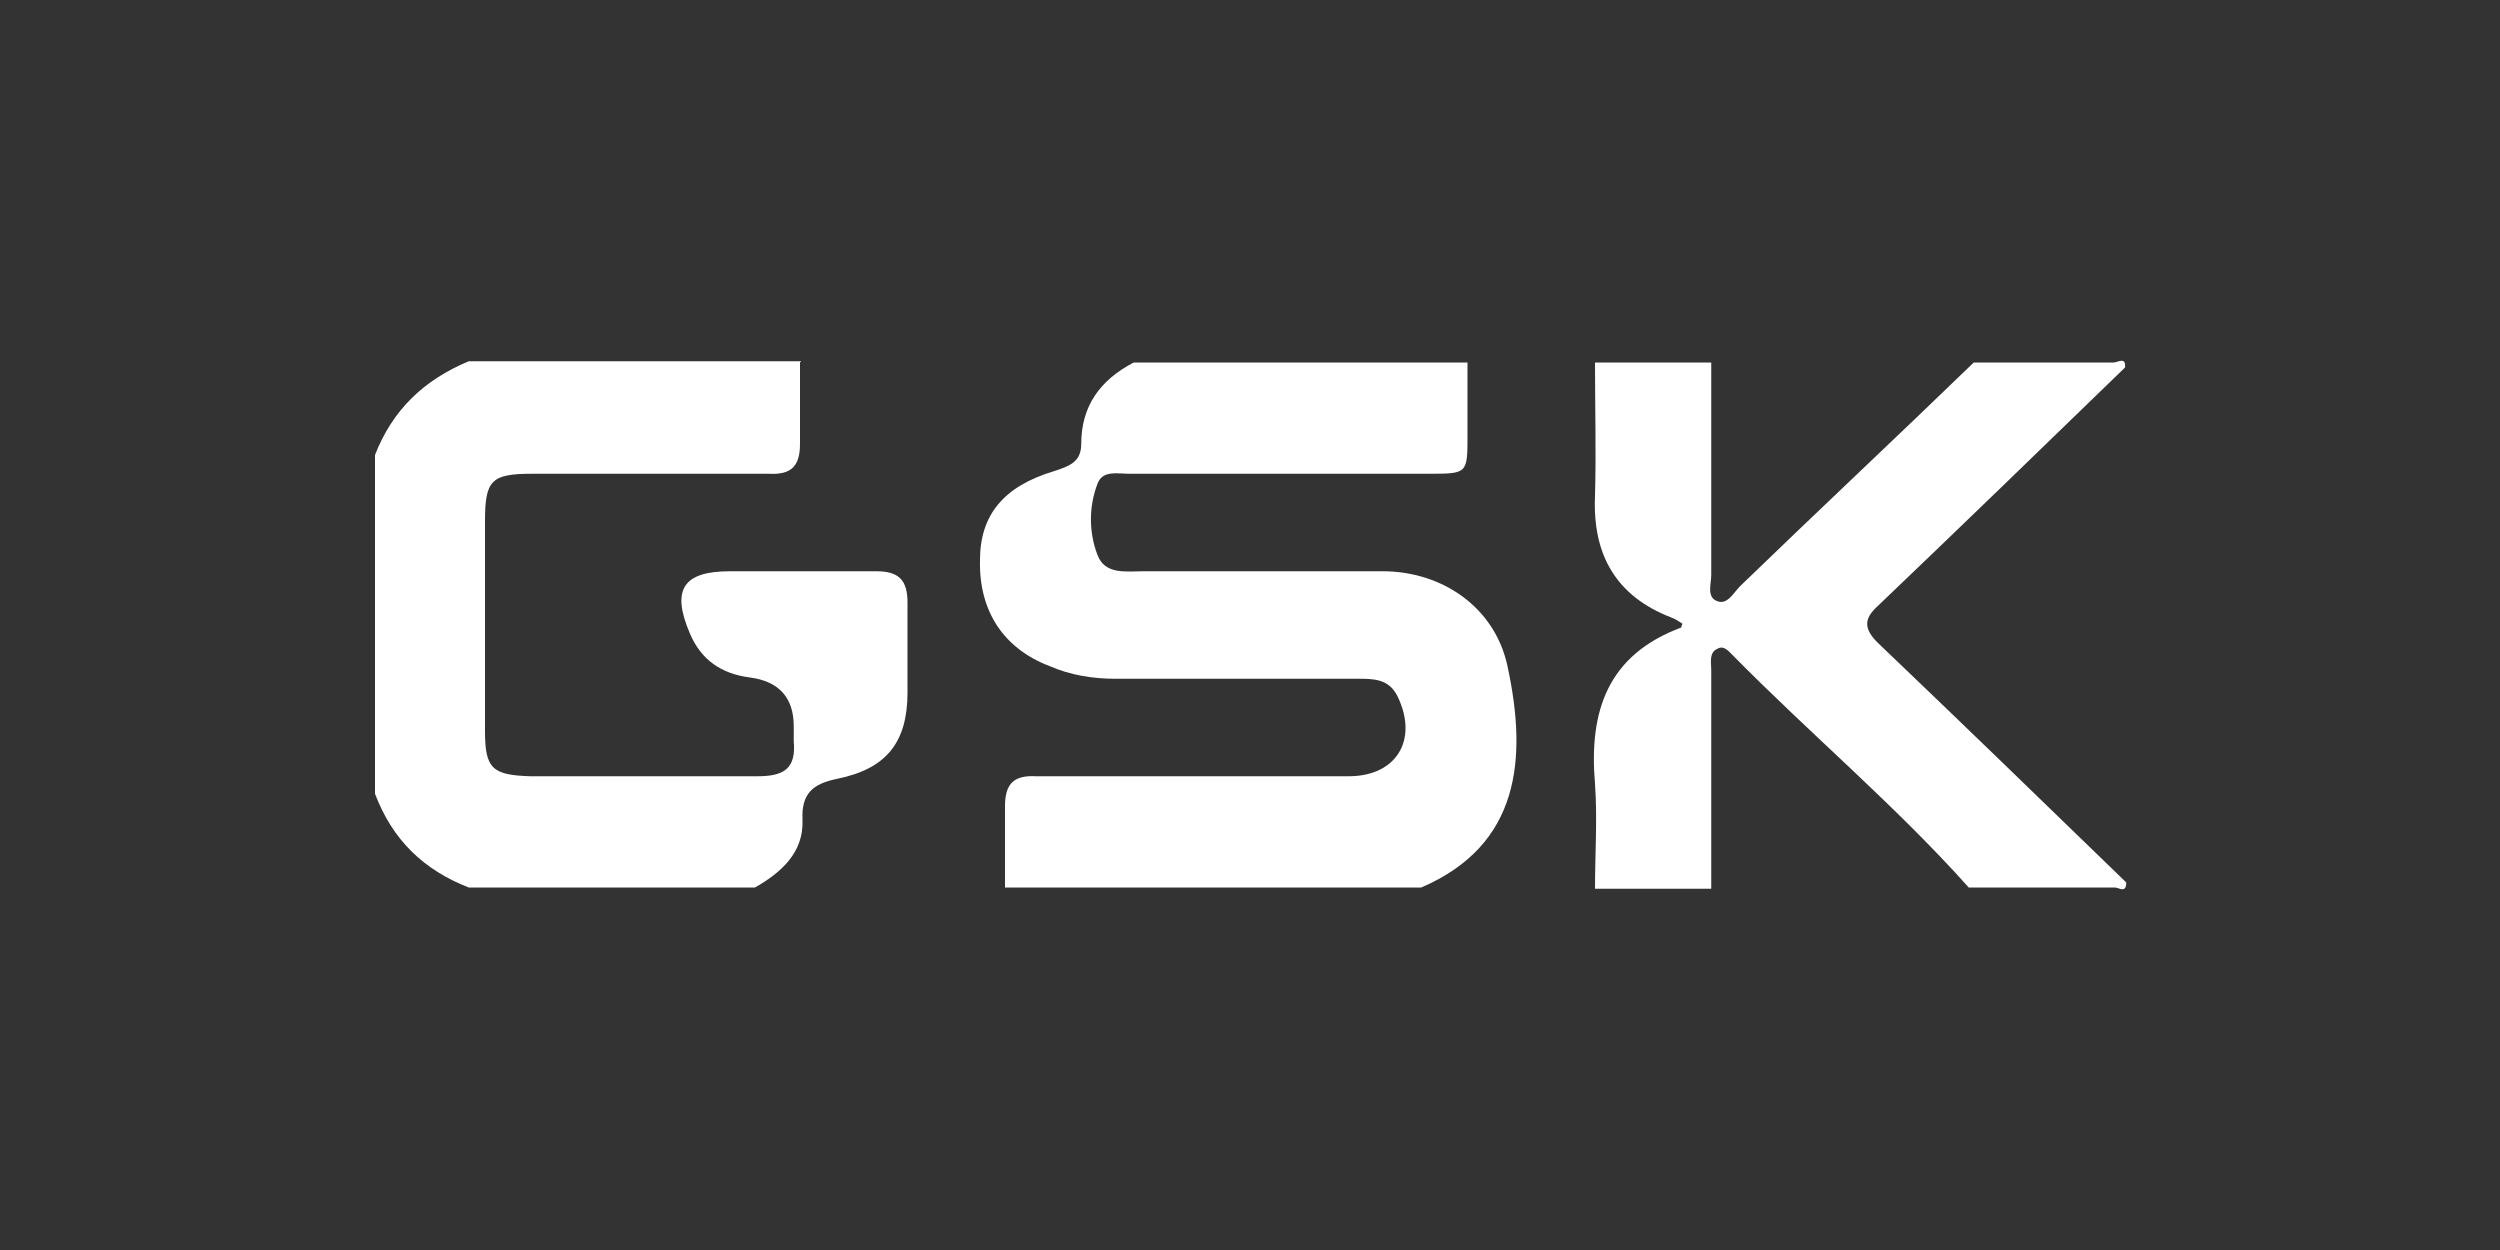
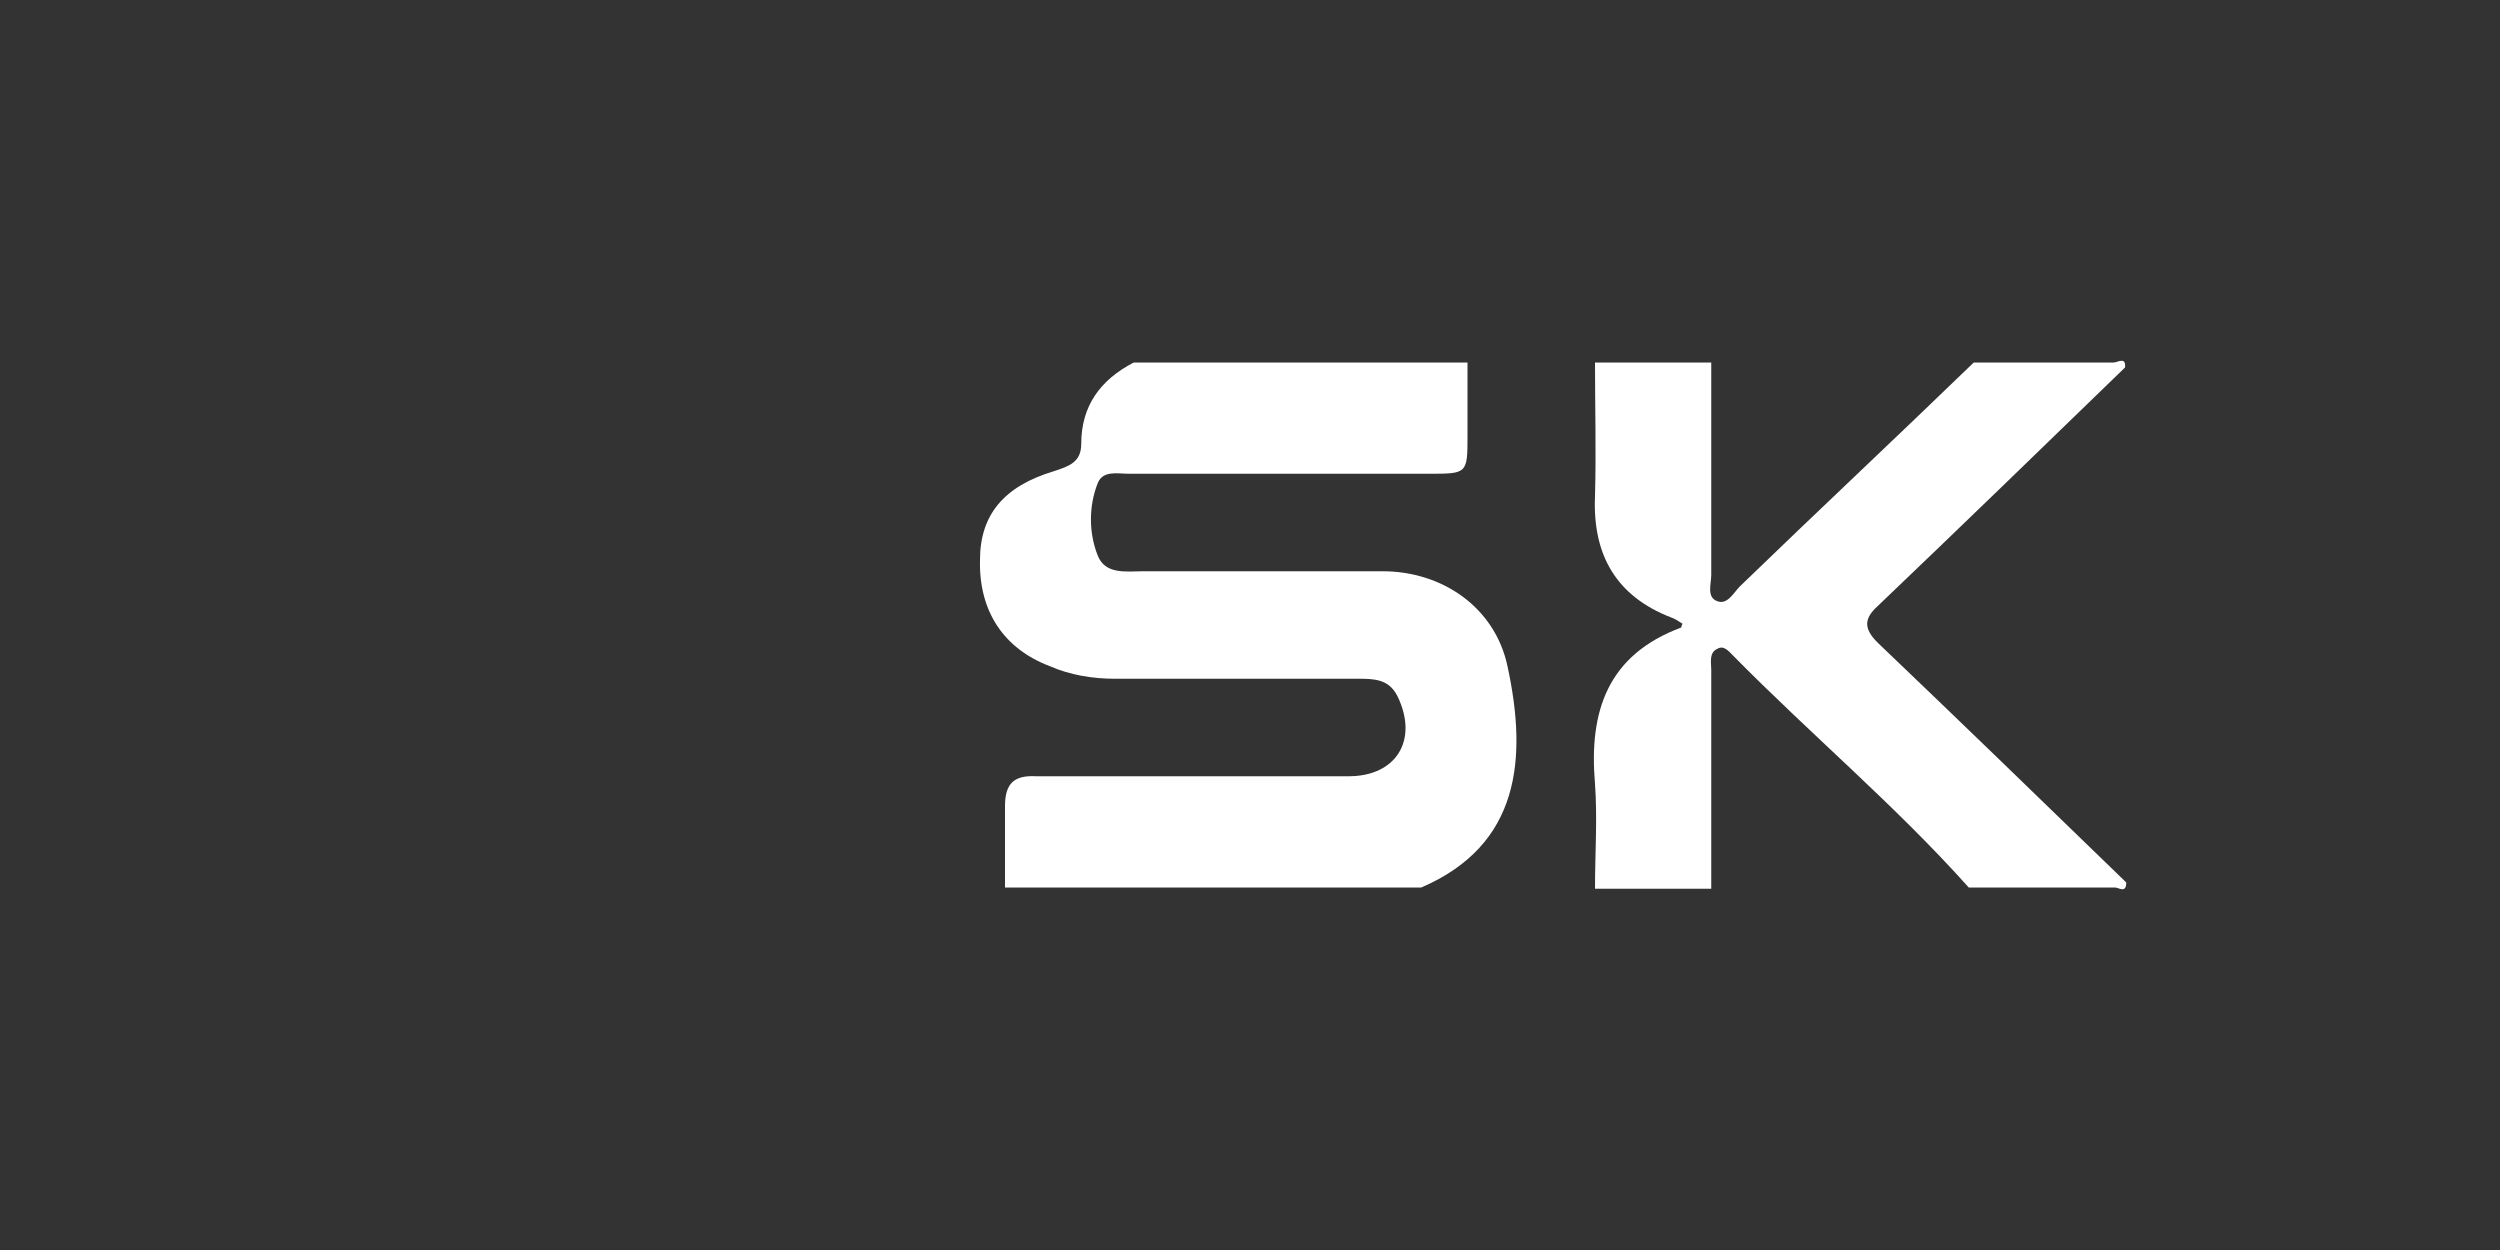
<svg xmlns="http://www.w3.org/2000/svg" version="1.1" viewBox="0 0 200 100">
  <rect x="0" y="0" width="200" height="100" fill="#333333" stroke="none" />
  <defs>
    <style>
      .cls-1 {
        fill: #fff;
      }
    </style>
  </defs>
  <g>
    <g id="Capa_1">
      <path class="cls-1" d="M80.4,71c0-2.2,0-4.4,0-6.5,0-1.8.7-2.5,2.5-2.4,8.3,0,16.7,0,25,0,3.8,0,5.6-2.9,3.9-6.4-.7-1.4-1.9-1.4-3.2-1.4-6.5,0-12.9,0-19.4,0-1.8,0-3.6-.3-5.2-1-3.7-1.4-5.7-4.4-5.6-8.5,0-3.6,1.9-5.9,5.9-7.1,1.2-.4,2.2-.7,2.2-2.2,0-3,1.5-5.1,4.2-6.5h26.7c0,1.9,0,3.9,0,5.8,0,3.1,0,3.1-3.1,3.1-8,0-16,0-24,0-.9,0-2.1-.3-2.5.8-.7,1.8-.7,3.9,0,5.7.6,1.6,2.3,1.3,3.7,1.3,6.4,0,12.8,0,19.1,0,4.8,0,9,2.9,10,7.6,1.6,7.4,1,14.3-6.9,17.7h-33.2,0Z" />
-       <path class="cls-1" d="M64,29c0,2.2,0,4.4,0,6.5,0,1.8-.7,2.5-2.5,2.4-6.3,0-12.6,0-18.9,0-3.3,0-3.8.5-3.8,3.8,0,5.6,0,11.2,0,16.8,0,3,.6,3.5,3.6,3.6,6.1,0,12.1,0,18.2,0,2.1,0,3.1-.6,2.9-2.8,0-.4,0-.8,0-1.2,0-2.3-1.2-3.6-3.5-3.9-2.3-.3-3.9-1.4-4.8-3.5-1.5-3.5-.6-5,3.2-5s7.8,0,11.7,0c1.8,0,2.5.7,2.5,2.5,0,2.4,0,4.8,0,7.2,0,4-1.7,6.1-5.6,6.9-2,.4-2.9,1.2-2.8,3.3.1,2.6-1.7,4.2-3.8,5.4h-22.9c-3.6-1.4-6.1-3.8-7.5-7.5v-27.1c1.4-3.6,3.9-6,7.5-7.5h26.6,0Z" />
      <path class="cls-1" d="M170.1,70.6c0,.9-.6.4-.9.4-3.9,0-7.8,0-11.7,0-5.9-6.6-12.7-12.3-18.9-18.6-.3-.3-.7-.8-1.2-.5-.7.3-.5,1.1-.5,1.7,0,5.8,0,11.6,0,17.5h-9.3c0-2.8.2-5.6,0-8.4-.5-5.8,1-10.3,6.9-12.5,0,0,0-.1.1-.3-.3-.2-.6-.4-.9-.5-4.4-1.7-6.3-5-6.1-9.7.1-3.6,0-7.1,0-10.7h9.3c0,5.7,0,11.4,0,17,0,.7-.4,1.8.5,2.1.8.3,1.3-.7,1.8-1.2,6.2-6,12.5-11.9,18.7-17.9,3.7,0,7.5,0,11.2,0,.3,0,1-.5.9.4-6.6,6.4-13.2,12.8-19.8,19.1-1.1,1-1.1,1.8,0,2.9,6.6,6.3,13.2,12.7,19.8,19.1h0Z" />
    </g>
  </g>
</svg>